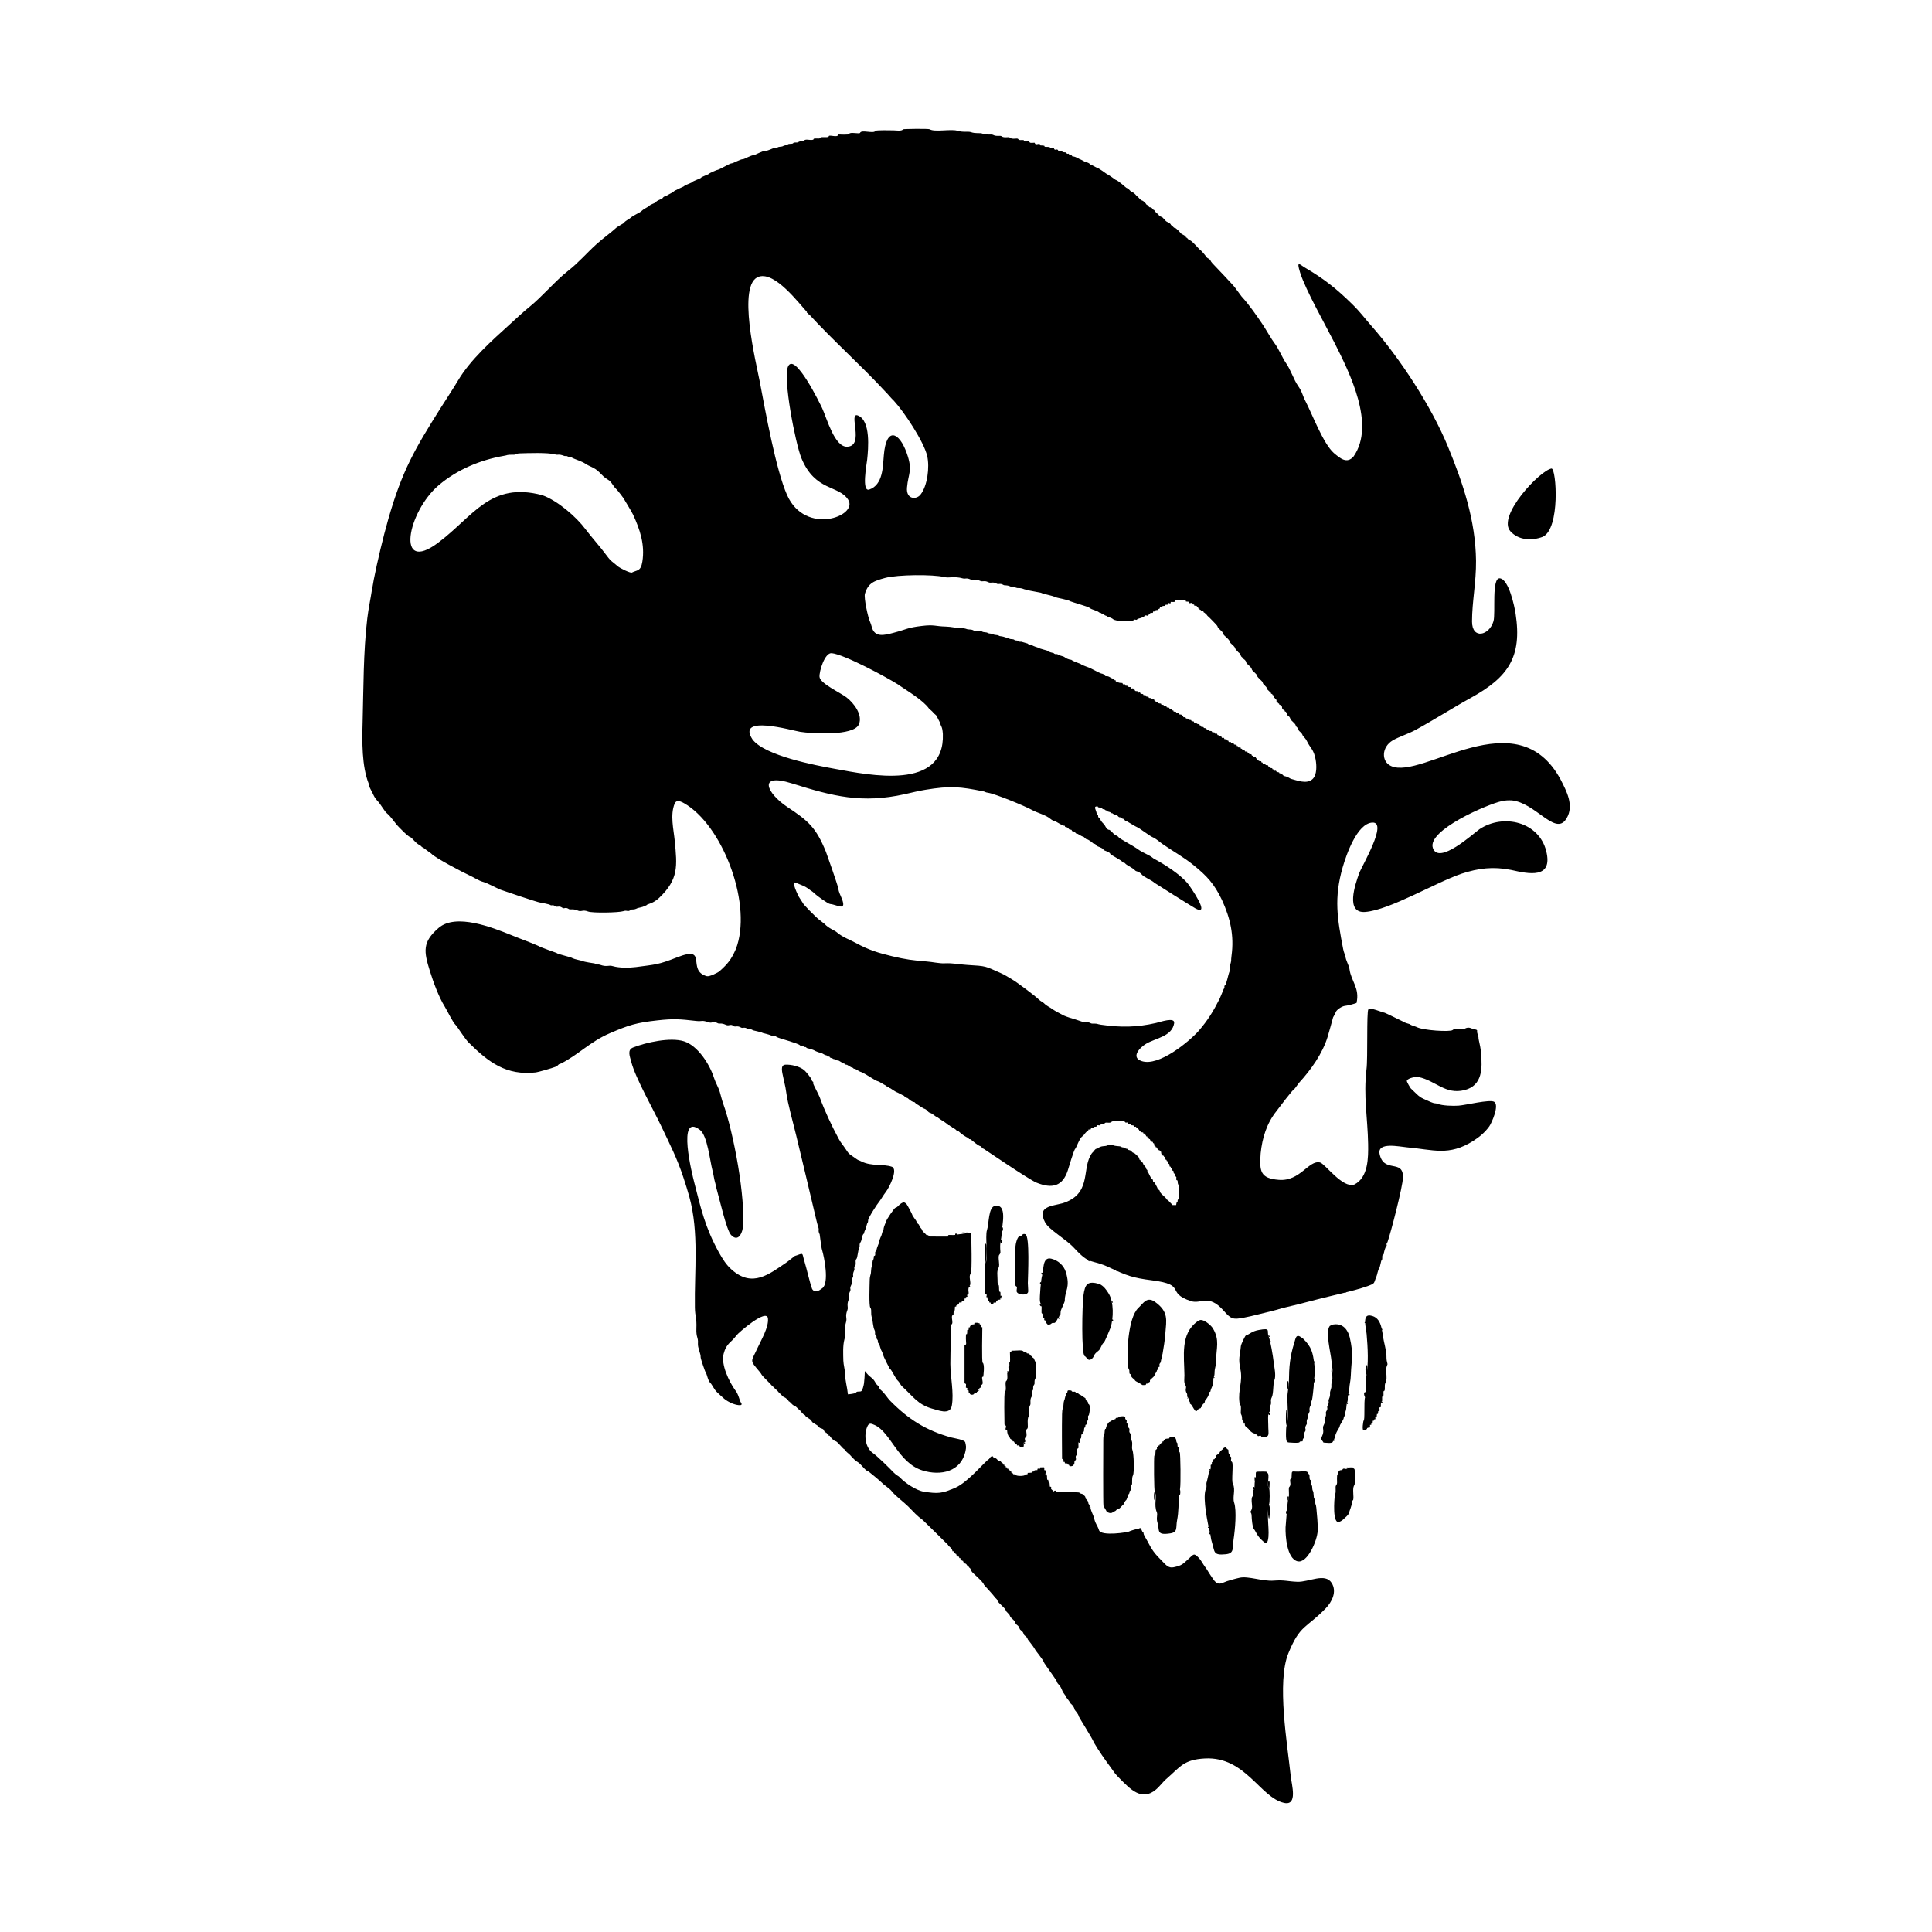
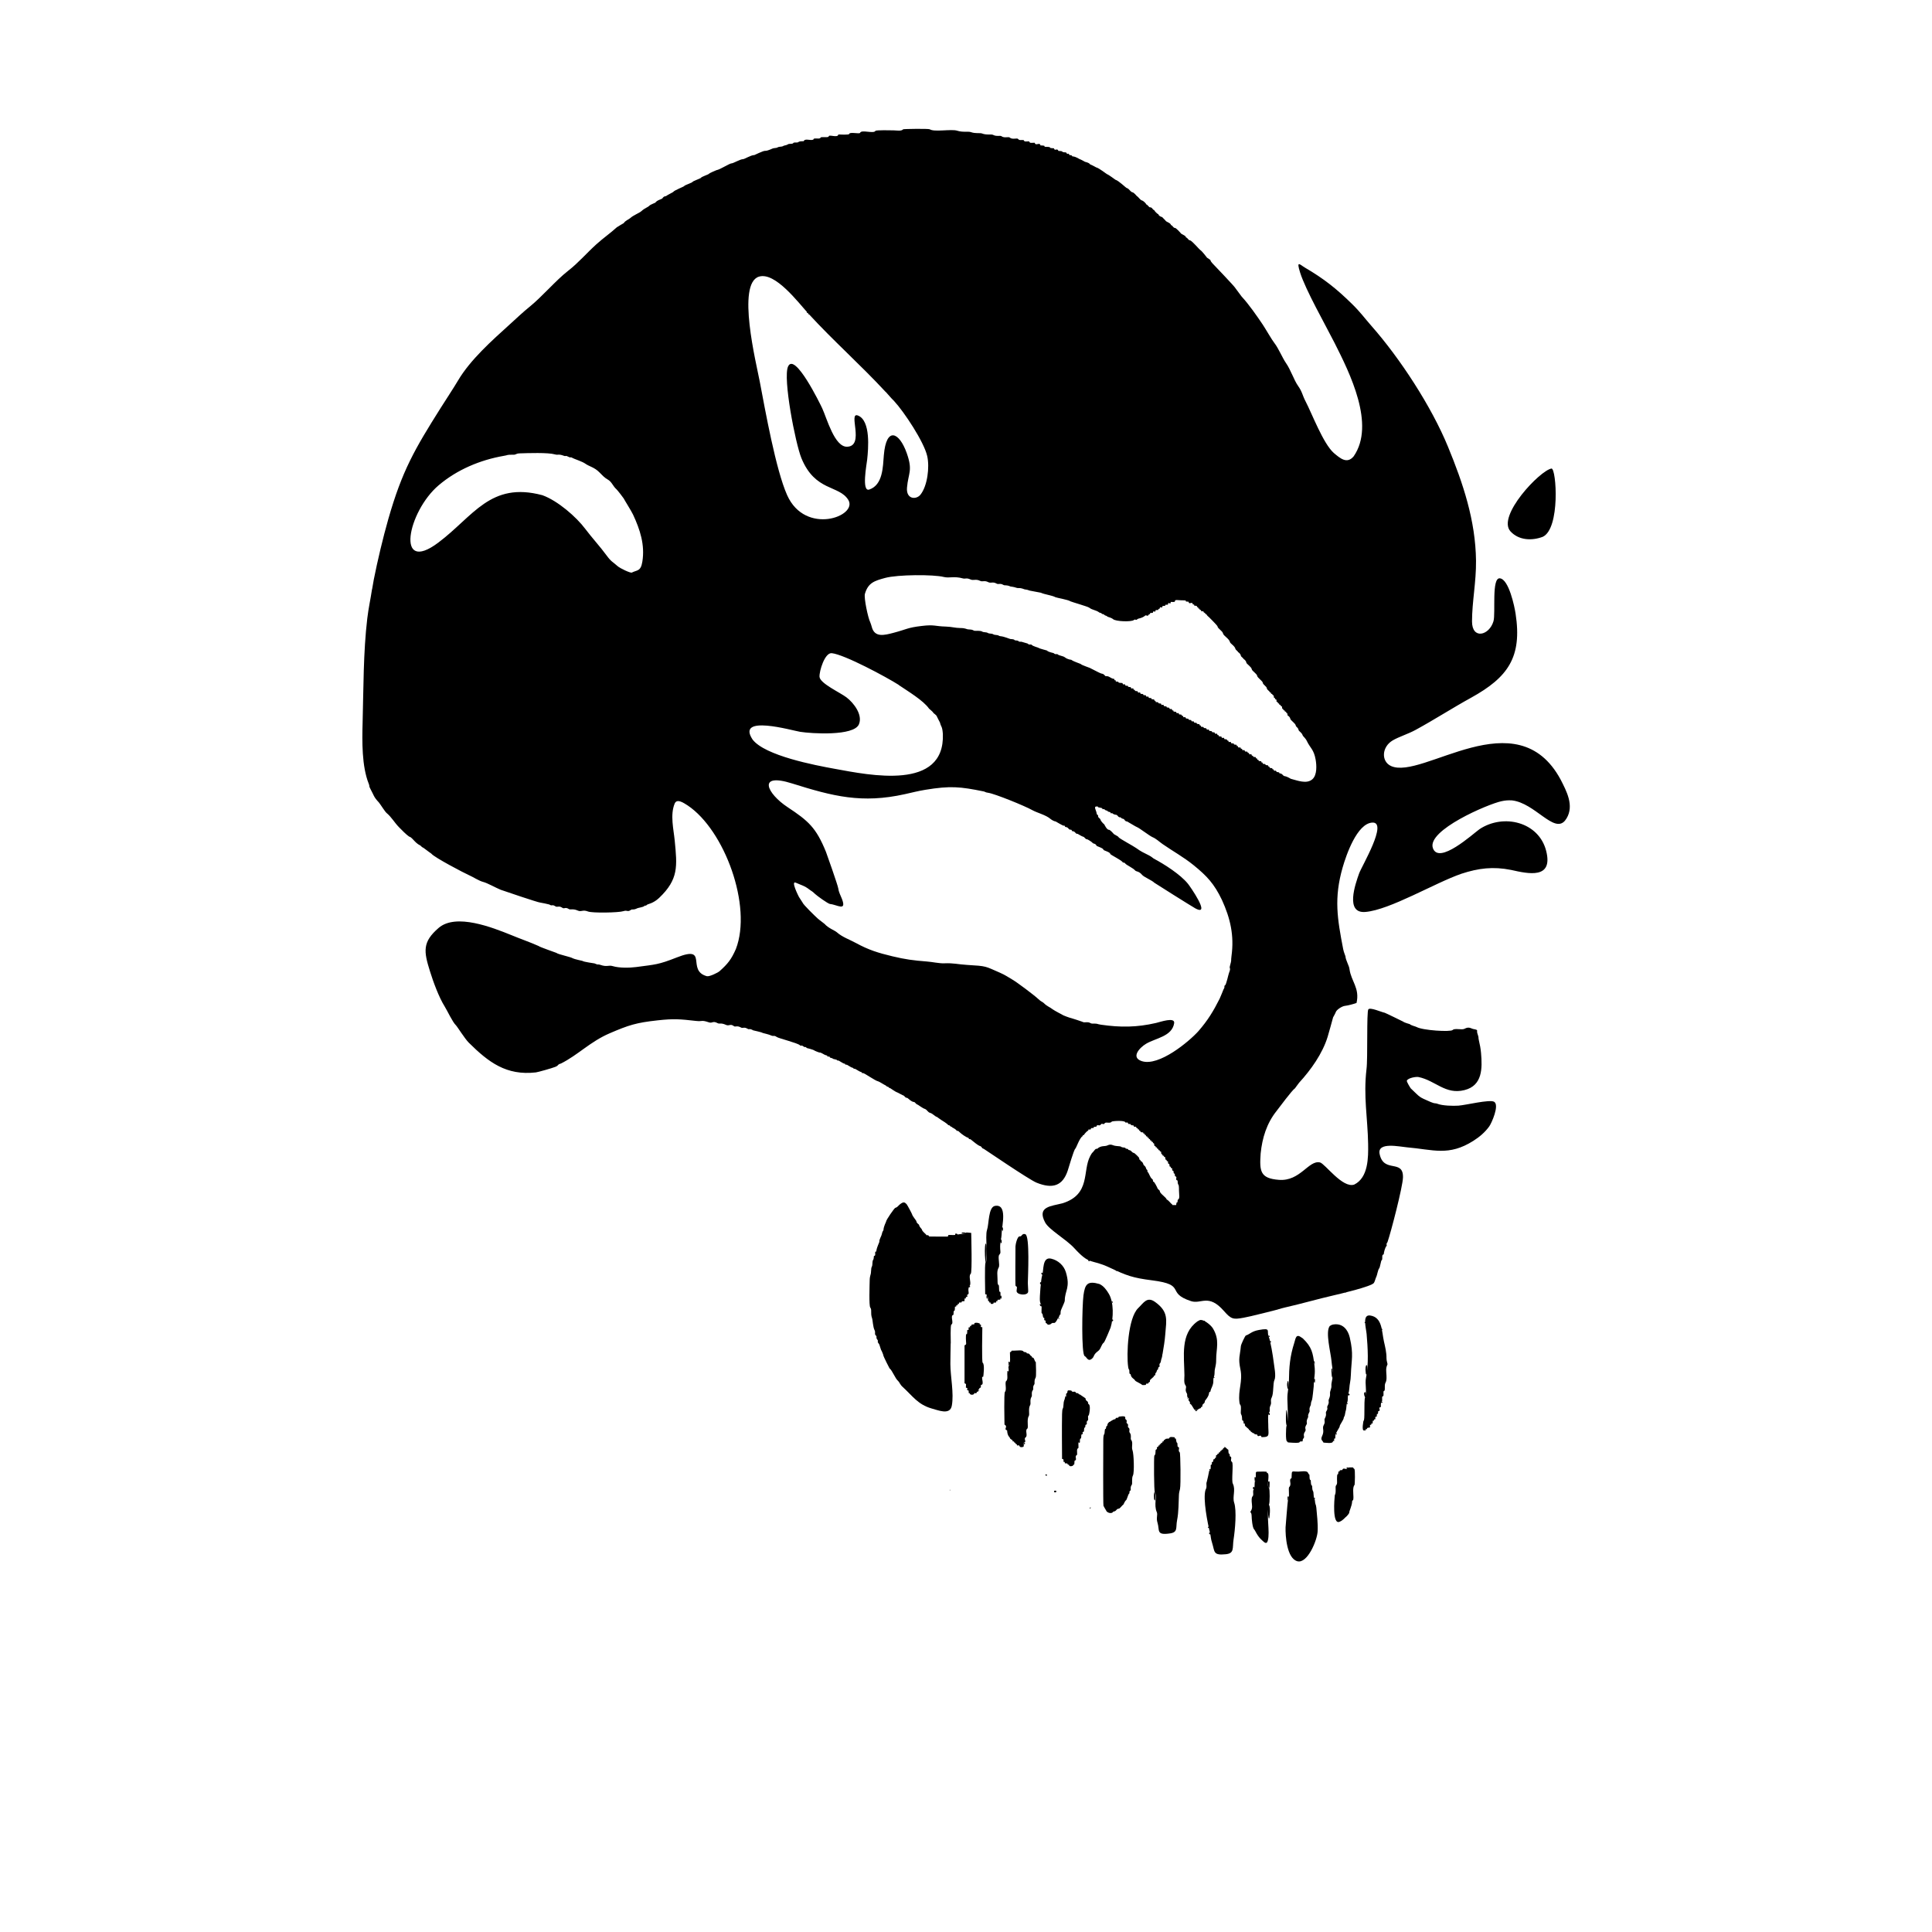
<svg xmlns="http://www.w3.org/2000/svg" width="1500" height="1500" viewBox="0 0 1500 1500">
  <svg x="281.329" y="100.0" width="937.342" height="1300" viewBox="0 0 274.67 380.94">
    <path class="cls-1" d="m2.2,104.75c-.34,2.29-.79,4.22-1.08,6.66-.91,7.64-.85,15.91-1.06,23.65-.12,4.3-.2,9.95,1.39,13.94.28.62-.07.37.43,1.27.77,1.39.64,1.67,1.87,2.98.25.27,1.4,2.11,1.74,2.39,1.2,1,1.75,2.14,2.88,3.29.57.58,1.6,1.64,2.26,2.09.71.14,1.29,1.42,2.48,1.99.34.17.16.28.88.64,0,0,1.07.82,1.3.97.14.09.3.19.43.31.64.83,7.47,4.41,8.53,4.87,1.03.45,2.23,1.29,3.29,1.56.91.24,2.84,1.32,3.91,1.76.87.32,8.6,2.92,8.96,2.91.14,0,2.08.41,2.13.45.71.47.56-.13,1.38.41.45.3.8-.2,1.55.32.56.39.59-.29,1.58.34.22.14.95-.15,1.91.29.88.41,1.12-.26,2.38.23.97.38,6.98.28,8.07-.08.93-.31.87.29,1.7-.29.3-.21.5.05,1.21-.26.58-.31,1.41-.26,1.89-.65.3-.25.1.19.57-.26.16-.16,1.4-.28,2.74-1.55,4.46-4.25,4.11-7.21,3.55-13.01-.25-2.6-1.08-5.86-.02-8.44.52-1.26,2.08-.14,2.96.41,8.39,5.61,14.74,22.9,10.97,32.67-1.04,2.38-1.87,3.39-3.7,5.03-.39.35-2.33,1.3-2.9,1.15-4.76-1.28.51-7.16-6.8-4.28-4.32,1.7-4.85,1.6-9.3,2.2-1.53.2-3.82.23-5.27-.2-1.09-.33-1.25.28-2.97-.33-.53-.19-.19.17-1.23-.3-.06-.03-2.43-.32-2.74-.57,0,0-1.95-.43-2.17-.58-.55-.36-3.3-.87-3.77-1.25-.06-.05-3.73-1.29-4.06-1.57-1.82-.82-4.24-1.66-6.23-2.49-4.2-1.69-12.54-5.02-16.49-1.61-3.72,3.21-3.39,5.32-1.97,9.85.74,2.38,2.01,5.88,3.35,8.02.59.94,1.78,3.54,2.56,4.28.3.28,2,3.03,2.91,3.94,4.52,4.48,8.55,7.54,15.27,6.78.45-.05,3.67-.95,4.45-1.27.85-.35.39-.52,1.26-.75,3.92-1.97,6.64-4.97,11.11-6.89,4.32-1.86,6.02-2.4,10.84-2.93,3.76-.42,5.15-.28,8.79.13,1.52.17,1.16-.28,2.92.32.85.29.83-.44,2.02.2.38.21.71-.15,1.85.37.76.35.96-.32,1.78.26.37.34.67-.21,1.66.35.44.25.67-.23,1.54.31.36.22.35-.19,1.23.33.07.04,1.86.38,2.18.6,0,0,1.54.37,1.84.54.72.33.68-.1,1.32.36.45.33,4.76,1.37,5.29,1.89.31.31.21-.23.96.38.15.13.24-.18.6.25.02.03,1.45.31,1.86.64,0,0,.94.41,1.07.39.35-.05,1.02.53,1.4.6.73.14,0,.41.71.31.34-.05-.15.23.74.38.29.05-.21.1.61.25.98.18-.06.19.9.31.04,0,.92.58,1.1.63.91.23-.26.19.77.31.02,0,.94.59,1.11.63.9.22-.27.18.77.31.05,0,.92.58,1.11.63.79.2-.09.27.67.32.35.02,2.81,1.79,3.44,1.88.2.03,1.36.79,1.71.94.1,0,.02.19.61.35.32.09-.16.14.44.28.04.01,1.19.85,1.57.94.01,0,1.22.63,1.22.63.53.13.47.6,1.04.62.13,0,.93.92,1.57.94.2,0,.42.52.86.62.02,0,1.18.85,1.55.93.63.24.61.74,1.27.93.56.15,1.11.84,1.55.93.02,0,.75.57.91.65.24.12,1.47.93,1.57,1.12.13.27.11-.19.69.46.11.13-.01-.23.24.11.1.13.59.21,1.05.75.22.27.03-.26.68.38.39.38,1.49,1.18,1.99,1.27.25.65.11-.08.83.61.24.23,1.45,1.15,1.68,1.21.67.17.38.53.96.67.08.02,10.3,7.01,12.01,7.7,3.67,1.49,5.96.75,7.12-2.77.19-.57,1.37-4.69,1.71-4.95.22-.17.97-2.46,1.64-2.84.25-.14-.27-.18.35-.3.04-.23.71-.87.79-.9.46-.17-.12-.41.55-.32.21.03.22-.16.27-.32,1.36-.06-.16-.27,1.2-.34.15-.71.68.02,1-.48.28-.43.61.17.87-.27.26-.43,1.22.15,1.64-.4.09-.12,2.93-.35,3.1.18.08.24.49-.3.64.34,1.32.08-.13.27,1.19.35.18.74.56-.14.68.59.71.1-.12.25.59.35.09.68.17-.11.37.59,1.18.09.1.23.88.35.1.69.24-.11.35.58.69.12-.1.24.58.36.11.68.24-.1.36.58.68.12-.1.25.58.36.13.75.25-.27.36.87.67.24-.08.27.58.39.12.67.23-.09.36.58.66.13-.1.16.58.38.1,1.13.22.12.36.87.66.12-.09.16.58.38.1,1.14.22.12.36.87.69.14-.12.45.58.7.1,1.15.23.11.36.87.71.14-.13.47.58.69.1,1.27.26-.1.35,1.17.75.24-.17.77.59,1.02.07,1.6.32.15.32,2.3,0,.84.27,1.89-.29,2.07-.1,1.37-.17-.19-.36,1.2-1.47.03-.59-.08-1.04-.26-.12-.05-.77-.93-1.1-.99-.08-.49-1.61-1.39-1.57-1.93.01-.2-.5-.36-.62-.87-.02-.08-.64-1.25-.78-1.25-.3,0,.02-.38-.37-.65-.45-.31-.71-1.38-.98-1.57-.21-.12.13-.37-.31-.63-.01,0-.12-.68-.62-.94-.01,0-.16-.78-.67-.93-.2-.63-.25.11-.37-.74,0-.06-.98-1.07-1.18-1.1-.48-.07-.55-.57-1.03-.64-.55-.08.11-.21-.72-.33-.37-.05.22-.22-.85-.31-.38-.03-.02-.24-1.35-.3-1.02-.08-1.11-.59-2.13-.11-.55.25-1.38-.05-2.23.71-.21.19-.17-.28-.78.52-.43.58-.32.17-.86,1.19-1.79,3.38.16,8.67-6.25,10.71-2.6.69-5.94.71-3.99,4.38.88,1.65,4.79,3.83,6.59,5.8,3.75,4.09,3.65,2.37,8.1,4.47,3.83,1.81,5.22,2.33,9.62,2.89,8.08,1.02,2.97,2.79,8.87,4.73,2.33.77,3.96-1.79,7.5,2.25,1.65,1.89,2.12,1.96,4.46,1.53,1.93-.36,4.64-1.1,6.62-1.57.98-.23,1.78-.53,2.92-.79,3.63-.82,7.28-1.89,10.99-2.74,1.05-.24,8.67-2.01,9.14-2.84.24-.42.33-.98.57-1.46.13-.22.35-1.58.62-1.84.18-.18.42-1.81.55-1.84.17-.04.15-.54.15-.67,0-.36-.02-.55.33-.69.02-.45.34-1.61.62-1.87.22-.2-.21-.35.23-.87.74-2.08,3.48-12.61,3.53-14.74.09-4.28-4.4-.85-5.32-5.35-.57-2.81,4.6-1.63,6.21-1.5,5.94.5,9.49,2.1,15.13-1.48,1.4-.89,2.62-1.92,3.6-3.27.52-.71,2.38-4.85,1.12-5.61-.99-.6-6.48.77-8.13.88-1.18.08-3.62.04-4.82-.44-.44-.18-.43.06-1.47-.38-2.89-1.26-2.24-.93-4.55-3.11-.06-.06-.99-1.54-.89-1.76.29-.63,2.1-.93,2.66-.82,3.89.81,6.09,4.07,10.46,2.97,4.1-1.03,4.06-4.96,3.76-8.42-.09-1.05-.26-1.9-.5-2.93-.19-.75.1-.31-.34-1.57-.24-.68.39-.74-.9-.97-.45-.07-.98-.64-2.02-.06-.59.33-2.22-.2-2.7.28-.47.48-6.82.1-8.22-.69-.23-.13-1.24-.34-1.54-.65,0,0-1.27-.34-1.5-.57-.01-.01-4.05-1.99-4.21-2.02-.73-.13-3.3-1.3-3.71-.77-.43.56-.1,11.24-.42,13.6-.73,6.22.27,11.09.37,17.02.05,3.1.05,7.65-3.15,9.24-2.65.94-6.67-4.77-7.8-5.03-2.6-.59-4.48,4.34-9.35,3.96-4.29-.33-4.43-1.98-4.15-6.02.36-3.55,1.39-6.84,3.59-9.61.66-.83,3.51-4.73,4.22-5.2.02-.01.81-1.13.94-1.27,2.67-2.91,5.32-6.62,6.49-10.45.41-1.48.86-2.93,1.24-4.42,0,0,.53-.93.61-1.19.17-.54,1.42-1.37,2.13-1.43.64-.06,1.98-.43,2.59-.65.78-3.39-1.22-4.91-1.6-7.7-.06-.76-.87-2.01-.92-2.93-.02-.14-.37-.85-.52-1.65-1.33-6.92-2.13-11.56-.11-18.58.81-2.81,3.26-9.97,6.73-10.18,3.67-.22-2.4,9.92-2.99,11.57-.86,2.41-3.24,9.17,1.44,8.76,5.61-.48,15.8-6.61,21.83-8.69,3.91-1.28,7.23-1.68,11.3-.87,3.95.89,9.6,2.15,8-4.28-1.64-6.63-9.7-8.62-15.18-4.99-1.52,1.09-9.28,8.2-10.61,4.29-1.38-4.05,12.54-10,15.6-10.65.94-.2,1.44-.23,2.38-.19,5.23.57,9.54,7.57,12.06,4.63l.38-.54c1.76-2.92-.01-6.19-1.35-8.82-9.97-18.49-31.45.17-38.59-3.09-2.27-1.04-2.14-4.34.39-5.83,1.39-.82,3.49-1.45,5.21-2.39,4.22-2.3,8.34-4.96,12.64-7.33,8.34-4.62,11.63-9.18,10.1-19.12-.25-1.64-1.52-7.75-3.55-8.03-1.97-.28-.95,7.95-1.48,9.76-.95,3.26-4.87,4.24-4.88.05,0-4.45.96-8.98.91-13.8-.1-9.16-2.95-17.63-6.39-25.98-3.76-9.14-10.88-20.05-17.38-27.43-1.71-1.94-2.47-3.09-4.45-5.03-3.52-3.46-6.4-5.74-10.67-8.24-1.19-.7-2.05-1.82-1.13,1.11,1.24,3.94,5.7,11.79,7.83,15.99,3.45,6.83,9.36,18.6,4.35,25.82-1.54,1.84-3.12.4-4.52-.77-2.44-2.18-4.95-8.94-6.44-11.78-.7-1.33-.72-2.12-1.68-3.47-.98-1.39-1.64-3.62-2.79-5.26-.73-1.04-1.68-3.32-2.58-4.47-.61-.77-1.91-3.06-2.65-4.19-1.34-1.99-3.21-4.69-4.82-6.41,0,0-1.38-1.83-1.41-1.9-.11-.33-5.01-5.42-5.25-5.68-.9-1.02.17-.36-1.22-1.27,0,0-1.16-1.55-1.56-1.76-.17-.09-1.81-2.04-2.3-2.19-.37.04-.54-.58-.91-.65-.09-.53-1.14-.68-1.29-1.08,0-.02-1.02-1.12-1.23-1.09-.37.05-.54-.59-.91-.65-.08-.54-1.14-.68-1.29-1.08-.02-.04-.73-.74-.73-.74-.35-.08-.78-.3-.84-.64-.22-.04-.9-.71-.94-.94-.44-.08-.42-.67-1-.64-.21.01-.51-.6-.83-.66-.05-.25-.67-.83-.98-.9-.38-.09-.86-.85-1.07-.93-.17-.07-.61-.82-1.12-.94-.46-.11-.74-.84-1.25-.95-.2-.04-1.79-1.65-2.6-1.9-.03-.01-1.51-1.13-1.88-1.25-.13-.04-1.85-1.42-2.5-1.56,0,0-.99-.55-1.25-.63-.29-.08-.03-.32-1.3-.64,0,0-.96-.56-1.2-.6-.07-.01-.8-.55-1.52-.62-.5-.04.2-.22-.81-.32-.27-.71-.41.14-.74-.58-1.6-.09-.16-.29-1.76-.35-.28-.78-.82.19-1.02-.6-1.82-.06.04-.3-1.88-.33-.75-.01.49-.28-1.18-.32-.17-.85-1.1.24-1.32-.61-.77-.01-1.1.18-1.26-.31-.75-.01-1.07.17-1.26-.31-.61-.02-.99.13-1.26-.25-.19-.26-1.36.21-1.89-.31-.25-.25-1.28.18-1.89-.31-.26-.21-1.12.13-1.93-.31-.35-.19-1.48.1-2.49-.31-.44-.18-1.45.08-2.54-.31-.58-.21-1.84.09-3.11-.32-1.35-.43-5.21.36-6.23-.32-.27-.18-6.01-.09-6.07,0-.36.49-1.57.24-2.17.24-.52,0-4.01-.11-4.14.13-.38.7-3.2-.36-3.48.43-.12.33-2.37-.27-2.47.25-.05.27-2.12.13-2.48.13-.11.9-2.29-.16-2.2.5-.4.29-2.02-.11-1.87.31-.38.29-1.63-.12-1.57.31-.61.42-1.91-.36-2.25.41-1.66,0-.8.33-1.82.3-.96-.03-.03.29-1.39.31-.47,0-.26.22-1.18.38-.42.07-.02.2-1.13.29-.52.04-.16.22-1.25.31-.42.03-1.21.62-2.08.61-.39,0-2.35.95-2.36.95-.85.01-2.23.95-2.62.94-.56-.01-2.21.95-2.52.94-.51-.01-2.64,1.43-3.49,1.56-.1.02-1.66.71-1.67.79-.02.18-1.82.7-1.88.98-.02.08-1.89.76-1.88.89.01.15-1.89.79-1.88.93,0,.14-2.33.99-2.53,1.37-.03.06-1.41.73-1.62.93-.12.11-.43-.1-.87.56-.08.12-1.23.38-1.57.94,0,0-1.15.49-1.27.61-.48.51-1.12.59-1.89,1.31-.47.44-1.85.93-2.6,1.63-.26.25-1.12.56-1.42,1.1,0,0-1.45.84-1.58.95-1.56,1.42-3.08,2.44-4.69,3.9-2.2,1.99-4.09,4.22-6.39,6-2.84,2.21-5.94,5.92-8.87,8.27-1.26,1.01-3.08,2.71-4.33,3.85-4.13,3.75-9.02,8.07-11.85,12.84-1.16,1.96-2.72,4.28-3.96,6.26-5.89,9.35-8.75,14.22-11.92,25.32-1.19,4.17-2.45,9.46-3.29,13.72-.14.73-.26,1.45-.38,2.18m116.85-44.89c.79.86,1.05,1.24,1.91,2.09,2.26,2.44,6.79,9.26,7.53,12.52.57,2.51.06,6.77-1.53,8.77-.96,1.21-3.29,1.09-3.07-1.59.29-3.38,1.38-3.83-.07-7.89-1.7-4.78-4.65-6.09-5.2.52-.22,2.6-.19,6.74-3.31,7.8-1.8.61-.6-5.72-.48-6.81.26-2.44.85-8.87-2.1-10.03-2.32-.91,1.61,6.95-2.45,7.1-2.87.11-4.62-6.46-5.68-8.75-.43-.93-6.25-12.89-7.77-9.5-1.21,2.68,1.68,17.54,3.04,20.85,3.13,7.62,8.52,6.08,10.65,9.47,2.33,3.72-9.76,8.24-13.91-1.08-2.55-5.73-4.95-19.13-6.22-25.83-.78-4.1-5.32-22.3-.17-23.86,3.69-1.12,8.95,5.91,11.18,8.35,5.7,6.23,11.92,11.7,17.64,17.89Zm-84.88,14.3c.94.04.56-.27,1.62-.31,1.78-.06,6.46-.22,7.99.23.84.24.7-.18,2.11.34.47.17.18-.22,1.19.31.25.13.25-.15.86.24.17.11,2.14.77,2.74,1.21.94.67,2.07.82,3.2,1.96.6.61,1.18,1.25,1.92,1.66.94.52,1.15,1.48,2.01,2.24.22.2,1.59,1.96,1.63,2.07.06.18,1.78,2.92,2.12,3.66,1.58,3.39,2.74,6.87,2.12,10.72-.36,2.26-1.21,1.87-2.39,2.48-.31.16-2.68-.96-3.25-1.47-1.17-1.05-1.39-.93-2.49-2.42-1.43-1.96-3.37-4.07-4.85-6.04-2.05-2.74-6.28-6.42-9.76-7.67-11.84-3.17-15.68,4.78-23.69,10.79-9.81,7.36-7-7.03.09-13.05,4.18-3.55,9.42-5.75,14.79-6.69.98-.14.64-.29,2.03-.26Zm150.66,33.37c.02-.5.64-.25,1.5-.25,2.09,0,.06.28,1.62.32.08.82.87-.21.97.61.83.07-.35.27.89.34.15.72.26-.13.36.59.69.1-.11.24.58.35.14.69.51-.11.68.58.64.13-.08.22.57.37.04.18.44.58.52.6.01,0,1.96,1.95,2,2.14.11.61,1.14,1.03,1.27,1.65.11.53,1.41,1.19,1.58,1.96.08.35,1.11.87,1.25,1.57.04.19.54.5.62.72.01.03.51.26.62.85.03.18.55.49.62.71.01.03.53.26.62.85.04.24,1.17.97,1.23,1.47.05.41,1.19,1.02,1.25,1.57.03.31,1.21,1.16,1.24,1.46.06.55.89.81.95,1.36.03.28.59.59.63.76.07.34.21-.16.33.42.65.13-.09.14.57.39.11,1.11.21.13.37.86.67.16-.1.51.57.68.13.65.23-.09.37.57.64.13-.09.14.57.39.11,1.1.21.14.37.86.65.14-.08.23.57.36.16.71.24-.23.37.85.26.11.57.45.6.73.05.38,1.17,1.03,1.25,1.56.05.35.53.38.64,1.03.17.37.71.52.94,1.22.06.2.61.55.97,1.32.72,1.53,1.56,1.84,1.97,4.18.22,1.25.36,3.47-.73,4.45-1.31,1.18-3.44.28-4.92-.09-.03,0-.76-.51-1.42-.61-.4-.06-.38-.47-.95-.61-.62-.06.23-.23-.84-.33-.27-.69-.55.11-.7-.57-.74-.14.27-.27-.87-.36-.22-.69-.18.11-.4-.58-1.25-.11.08-.26-1.17-.35-.19-.71-.19.13-.39-.58-1.19-.09-.09-.24-.88-.35-.09-.69-.18.11-.37-.59-1.21-.09-.09-.25-.88-.35-.1-.74-.56.15-.66-.59-.81-.1.33-.28-.89-.35-.17-.75-.58.15-.67-.59-.81-.09.34-.28-.89-.34-.15-.75-.22.15-.37-.59-1.33-.08.14-.27-1.19-.34-.17-.75-.57.15-.67-.59-.81-.1.33-.27-.89-.35-.18-.75-.5.16-.7-.59-1.21-.08-.09-.24-.88-.35-.11-.73-.47.14-.68-.59-1.28-.09.1-.26-1.17-.35-.21-.73-.48.14-.71-.59-1.26-.1.09-.26-1.17-.35-.19-.7-.18.12-.39-.58-1.25-.11.08-.26-1.17-.36-.23-.72-.47.14-.71-.58-1.25-.11.08-.26-1.16-.36-.22-.72-.56.13-.69-.58-.77-.12.29-.27-.87-.35-.23-.73-.48.14-.71-.58-1.18-.09-.1-.24-.87-.35-.12-.72-.47.14-.69-.59-1.28-.1.11-.27-1.17-.35-.19-.74-.5.15-.7-.59-1.31-.09.13-.27-1.18-.35-.16-.74-.21.14-.38-.59-1.32-.09.13-.27-1.19-.35-.17-.75-.51.16-.69-.59-1.33-.08.15-.27-1.19-.34-.16-.76-.51.17-.69-.59-1.24-.07-.07-.26-.89-.34-.09-.75-.5.16-.67-.59-1.34-.08.15-.27-1.19-.34-.16-.76-.45.17-.7-.6-1.76-.07-.13-.27-1.49-.34-.13-.74-.21.15-.37-.59-.84-.08-1.1-.7-1.83-.62-.39.04-.24-.49-1.16-.62,0,0-.96-.41-1-.47,0,0-1.56-.8-1.57-.8,0,0-1.85-.66-1.95-.8-.13-.18-1.64-.57-2.28-1.05-.01-.01-.73,0-1.48-.58-.34-.27-1.31-.37-1.56-.62-.24-.24-.48.14-.94-.3-.07-.07-1.15-.19-1.56-.61-.03-.03-1.65-.41-1.85-.58-.13-.11-1.3-.36-1.6-.7-.21-.24-.49.15-.93-.3,0,0-1.39-.41-1.4-.41-1.01.04-.28-.24-1.31-.3-.53-.03.07-.25-1.17-.31-.15,0-1.45-.59-2.29-.65-.52-.04-.13-.23-1.26-.31-.53-.04-.1-.23-1.25-.31-.53-.04-.09-.22-1.25-.31-.55-.04-.21-.33-1.77-.29-.9.03-.35-.27-1.66-.32-.67-.02-.59-.31-1.96-.32-1.12,0-1.91-.29-3.26-.33-2.53-.06-2.58-.5-5.52-.14-3.26.38-3.37.76-6.37,1.55-2.15.57-4.36,1.14-4.99-1.37-.1-.38-.2-.66-.34-1.02-.52-1.04-1.47-5.58-1.21-6.47.74-2.53,2.18-2.96,4.61-3.62,2.84-.77,11.01-.81,13.35-.21,1.24.31,2.34-.24,4.32.32.6.17.77-.2,1.75.24.68.31,1.17-.17,2.16.31.63.31.95-.17,1.88.31.6.31,1.01-.17,1.86.31.52.3.76-.16,1.57.31.39.22.6-.08,1.64.37,0,0,.73.07,1.31.28.55.2.65-.12,1.84.35.23.09.38-.02,1.21.3.11.05,2.46.44,2.54.48.72.37,2.64.62,3.31,1.02.2.12,2.91.57,3.42.94.12.09,3.93,1.19,4.23,1.42.85.64,1.48.48,2.38,1.15.2.15,0-.19.65.32.21.17-.03-.23.62.32.1.08.05-.11.61.31.01,0,.88.24,1.18.52.61.56,4.17.67,4.74.22.43-.34.42.22.84-.23.13-.14,1.05-.17,1.75-.79.24-.21.51.27.75-.13.34-.56.28.24.35-.38.01-.12.6-.11.63-.11.15-.85.53.24.65-.62,1.24-.04.24-.15.75-.29.5-.14-.14-.45.58-.32.23.04.21-.16.22-.33,1.55-.04-.31-.26,1.25-.31.01-.91.62.26.63-.62.17,0,.85.06.93-.06Zm-62.81,19.03c1.98,1.35,5.6,3.5,6.89,5.37,0,0,.84.71.89.82.15.35.77.52.93,1.05.02.08.66,1.28.66,1.29.28,1.15.51.7.66,2.59.49,13-16.68,9.38-24.59,7.94-4.47-.81-15.87-2.97-18.7-6.66-3.83-5.79,9-2.05,10.82-1.76,2.56.41,12.21,1.02,13.37-1.7.92-2.15-1.17-4.88-2.83-6.14-1.44-1.1-6.01-3.16-6.13-4.67-.09-1.26,1.19-5.54,2.78-5.38,2.91.31,12.45,5.44,15.25,7.22Zm35.7,31.04s1.65.98,1.79.95c.27-.05.28.04.36.29.91.06.65.67,1.28.63.21-.01.23.14.28.31.91.08.67.67,1.28.63.03,0,.94.58,1.18.63.49.09.5.63,1.01.62.09,0,1.1.62,1.21.81.13.23.68.08.91.66.04.1,1.59.55,1.56.9-.01.18,1.54.5,1.56.97.13.23,2.51,1.38,2.82,1.86.18.28.18-.17.66.38.25.29,1.78,1.01,2.16,1.49.25.32.86.12,1.6,1.02.4.49,2.3,1.27,2.77,1.78.06.07,8.65,5.47,9.34,5.84,3.71,2-1.28-5.12-1.69-5.61-1.73-2.12-5.34-4.43-7.8-5.73-.17-.09-.39-.37-1.03-.7-1.31-.67-1.78-.84-2.95-1.69-.64-.46-3.74-2.12-3.97-2.43-.14-.34-1.13-.61-1.25-.93,0-.02-.75-.81-.95-.79-.5.06-1.08-1.25-1.09-1.25-.09.01-.77-.76-.8-.92-.12-.57-.64-.48-.59-1.01.03-.35-.24.07-.36-.69-.09-.61-.84-1.57.24-1.42.36.05-.37.12.61.27.93.14.1.42.83.32.25-.03-.06.18.76.37.41.09-.33.11.4.25.73.14-.01.39.68.31.21-.02.06.25.97.37.34.04.4.6.91.57.3-.02-.05.19.76.37.18.04.32.6.8.57.46.24,1.94,1.18,2.28,1.3.45.15,2.83,1.98,3.46,2.25.89.37,1.55,1.05,2.33,1.59,2.34,1.63,4.74,2.93,7.05,4.8,3.04,2.47,4.69,4.23,6.45,7.91,1.92,4.2,2.81,8.1,2.18,12.72-.19,1.38.1.64-.35,2.27-.22.79.29.33-.22,1.61-.14.34-.61,2.63-.89,2.82-.41.28.13.17-.38.97,0,0-.68,1.72-.87,2.1-1.45,2.88-2.68,4.89-4.8,7.34-2.12,2.37-9.02,8.14-12.92,6.84-2.52-.84-.51-3.05,1-3.95,2.16-1.29,5.9-1.65,6.38-4.67.23-1.49-3.16-.28-4.12-.06-4.36,1.01-8.08,1.04-12.51.4-1.1-.16-.65-.28-1.82-.25-.83.02-.48-.4-1.82-.3-.34.02-.43-.02-.73-.16-.11-.07-2.41-.79-2.42-.79-.12.01-1.94-.63-2.06-.79,0,0-1.74-.9-2.12-1.19-.77-.59-1.29-.68-2.03-1.42-.33-.33-.6-.29-1.24-.91-.94-.9-4.9-3.85-5.83-4.39-1.09-.63-1.69-1.09-2.91-1.62-3.49-1.51-2.9-1.51-7.56-1.79-2.1-.13-2.98-.45-5.15-.36-1.05.05-2.72-.32-3.93-.41-3.15-.25-4.9-.48-7.87-1.19-3.2-.77-5.35-1.42-8.26-3.01-1.35-.74-3.16-1.37-4.36-2.45-.47-.42-1.88-.89-2.8-1.91-.1-.12-1.14-.84-1.55-1.22-.57-.51-3.33-3.18-3.46-3.65,0,0-.71-1.07-.82-1.27-.13-.24-1.9-3.76-.71-3.23,1.17.53,1.99.69,3.07,1.54.6.47.53.27,1.3,1.01.4.39,2.96,2.26,3.44,2.3,1.58.14,3.81,1.77,2.69-1.16-.37-.95-.72-1.49-.85-2.44-.08-.64-2.64-7.91-2.79-8.27-2.25-5.53-4-7.04-8.75-10.18-4.64-3.07-7.02-7.92,1.04-5.38,9.32,2.93,15.89,4.62,25.7,2.43,1.63-.36,2.94-.71,4.65-.99,5.69-.93,7.85-.72,13.26.38.36.07.26.2,1.03.31,1.48.21,8.32,2.98,10.03,3.95,1.04.59,3.1,1.09,4.12,1.99.28.24.83.55,1.2.59Z" />
-     <path class="cls-1" d="m166.39,315.82c0-.18-.63-1.43-.67-1.83-.55-.28-.04-.71-.4-1.03-.34-.31.13-.5-.75-1.3-.13-.12.15-.49-.61-.88-.39-.2.43-.06-.52-.29-.56-.13.27-.28-1.44-.3-1.53-.02-3.06-.03-4.59-.03-.1-.27-.76-.6-.73-.83.05-.32.16-.35-.28-.43-.05-1.74-.22-.33-.31-1.22-.09-.95-.32.57-.33-1.26-.91-.04.3-1.25-.62-1.26,0-.84.2-.62-.94-.62,0,.85-.63-.23-.63.62-1.38,0-.03.25-.95.33-.94.08.63.26-1.24.3-.09.81-.4-.08-.59.45-.11.31-2.08.36-2.25-.06-.12-.33-.26.28-.62-.34-.15-.25-.24.29-.3-.36-.8-.08.18-.24-.61-.33-.09-.79-.23.19-.33-.6-.76-.05.16-.27-.6-.34-.06-.75-.27.15-.34-.6-.47-.04-.39-.68-1.01-.62-.24.02-.33-.6-1.12-.67-.26-.8-.98.13-1.01.31-.8.35-4.73,5.26-7.75,6.57-2.99,1.29-3.88,1.36-7.08.87-1.72-.26-4.3-1.98-5.5-3.27-.33-.35-.71-.39-1.41-1.11-.97-1.01-3.57-3.6-4.71-4.41-1.75-1.23-2.08-4.11-1.29-5.98.39-.94.83-.79,1.73-.38,3.62,1.65,5.33,8.6,10.85,10.32,4.09,1.27,8.83.35,9.8-4.5.17-.84.1-1.12-.08-1.91-.22-.6-2.44-.9-3.17-1.09-5.76-1.58-9.77-4.17-13.85-8.29-.86-.87-1.15-1.65-2.24-2.57-.54-.46.1-.35-.76-1.08-.47-.4-.48-1.04-1.37-1.7-2.06-1.54-1.18-2.71-1.64,1.3-.04.34-.34,1.75-.71,1.85-.47.12-.89-.1-1.15.32-.11.17-1.54.35-1.8.35-.15-1.6-.64-3.14-.67-4.8-.02-.93-.32-1.81-.37-2.86-.03-1.51-.14-3.38.24-4.82.36-.96-.16-2.21.33-3.77.4-1.26-.28-1.26.36-2.95.25-.66-.24-1.07.28-2.35.31-.77-.25-.67.32-1.9.31-.68-.25-.37.31-1.52.36-.73-.25-.73.28-1.58.32-.51-.17-.48.34-1.62.21-.48-.18-.63.22-1.1.36-.42-.13-1.12.33-1.58.2-.19.39-2.25.6-2.51.26-.32-.12-.7.33-1.29.29-.38.26-1.73.8-1.95-.01-.61.28-.63.5-1.63.24-1.09.4-.63.4-1.36,0-.53,2.04-3.69,2.59-4.34.26-.31.94-1.49,1.42-2.09.74-.92,2.92-5.22,1.37-5.76-1.91-.67-4.65-.06-6.89-1.2-.94-.48-.47-.06-1.55-.85-1.19-.87-1.19-.64-2.06-1.98-.55-.87-1.01-1.27-1.58-2.33-1.6-2.98-3.19-6.35-4.33-9.49-.16-.44-1.47-2.93-1.46-3.04.07-.81-.18-.19-.34-.86-.11-.45-1.34-1.9-1.68-2.2-1.01-.88-3.04-1.36-4.33-1.27-1.25.09-.66,1.88-.46,2.93.25,1.34.45,1.73.65,3.24.36,2.78,1.66,7.28,2.32,10.06,1.52,6.4,3.08,12.8,4.57,19.2.14.59.28,1.09.46,1.67.18.55-.16.62.28,1.5.03.06.36,3.08.54,3.54.52,1.71,1.64,7.5.08,8.7-.78.6-1.7,1.21-2.34.19-.58-1.59-1.19-4.46-1.75-6.29-.63-2.05-.04-1.93-2.17-1.23-.02,0-1.64,1.29-1.77,1.38-4.18,2.86-7.9,5.88-12.58,1.77-1.32-1.16-2.08-2.45-2.94-3.95-3.18-5.78-4.08-9.96-5.63-16.01-.37-1.44-4.03-16,1.33-11.85,1.7,1.31,2.25,7.02,2.86,9.31.17.54.37,2,.56,2.6.16.49.17.88.37,1.54.66,2.28,2.23,9.31,3.26,10.42,1.41,1.54,2.41.09,2.67-1.48.75-6.7-2.11-21.92-4.44-28.37-.3-.83-.52-1.8-.77-2.66-.33-1.09-.97-2.09-1.33-3.23-.98-3.09-3.7-7.32-6.83-8.3-3.11-.98-8.56.24-11.55,1.4-1.4.54-.79,1.92-.43,3.3.96,3.71,5.02,10.79,6.87,14.72,1.93,4.07,3.56,7.23,4.99,11.58.5,1.56.91,2.77,1.34,4.35,2.25,8.27,1.13,16.79,1.27,25.28.04,2.01.44,2.31.34,4.67-.09,2.14.46,2.02.35,3.43-.08,1.05.66,2.27.62,3.16-.01.31.98,3.24,1.19,3.54.31.47.42,1.76,1.09,2.38.28.26.83,1.46,1.41,1.99,1.47,1.34,1.8,1.87,3.62,2.65.33.14,2.65.84,1.84-.28-.32-.45-.56-1.97-1.31-2.82-1.37-1.94-3.26-5.8-2.61-8.26.64-2.46,1.68-2.46,2.92-4.19.44-.61,6.94-6.25,7.16-3.83.19,1.99-1.52,4.85-2.37,6.7-1.52,3.33-1.86,2.63.46,5.4.62.74.24.57,1.27,1.57.12.12,1.44,1.45,1.6,1.68.04.06.58.38.65.66.18.04.9.76.93.94.27.05.82.89,1.2.98.27.06.95.69.98.9.28.04.84.9,1.21.97.57.2,1.24,1.17,1.57,1.26.02.25.7.9.93.93.19.56,1.28.77,1.56,1.44.16.38,1.18.68,1.54,1.18.45.63,1.07.2,1.28,1.03.06.22.09-.23.39.39.1.2.17-.34.27.32.84.12-.22.21.61.33.04.28.89,1.16,1.3,1.23.5.08,1.68,1.83,2.12,1.91.04.24.67.81.9.95.21.13,1.23,1.48,1.96,1.85.83.42,1.79,2.09,2.54,2.19.05,0,2.82,2.31,3.03,2.56.36.44,1.79,1.31,2.23,1.92.66.92,2.89,2.6,3.73,3.45,1.25,1.27,1.95,2.1,3.39,3.16.14.12,5.68,5.56,5.69,5.6.09.37.8.57.98,1.29.12.49.22-.15.27.23,0,0,.45.56.5.53.15-.07.15.2.16.3.75.1-.15.24.59.35.11.74.25-.15.35.59.74.1-.14.25.58.35.1.73.25-.13.36.58.56.05.43.61.89.68.16.51.28.03.66,1.08.14.38,2.62,2.31,2.82,3.07.03.11,2.41,2.57,2.48,2.9.01.05.51.3.62.76.11.48,1.74,1.62,1.88,2.19.1.4.83.8.94,1.25.13.54,1.21,1.03,1.25,1.63.18.52.72.44.94,1.24.14.51.71.44.94,1.25.14.51.7.44.94,1.25,0,.01,1.39,1.74,1.57,2.14.26.57,1.77,2.17,2.2,3.26.05.14,2.71,3.79,2.8,4.1.21.79.76.72,1.28,2.16.22.61.64.83.94,1.56,0,0,.76.94.93,1.32.01.03.76.53.94,1.44.03.15.84.88.93,1.52.03.18,3.07,4.93,3.46,5.97,1.14,1.94,2.41,3.74,3.74,5.54,1,1.36.84,1.34,2.23,2.73,2.24,2.25,4.9,5.15,8.13,2.4.98-.83,1.52-1.72,2.53-2.56,3.04-2.66,3.82-4.25,8.59-4.51,9.22-.5,12.58,8.88,18.01,10.1,3.2.72,1.74-4.13,1.54-6.07-.77-7.25-3.21-21.42-.55-27.94,2.68-6.58,4.01-5.62,8.48-10.22,1.46-1.5,2.63-3.84,1.37-5.82-1.51-2.36-5.17-.15-7.81-.25-2.22-.08-2.93-.46-5.38-.26-2.48.2-5.77-1.09-7.73-.66-.95.21-2.82.69-3.74,1.12-1.57.73-2.05-.51-2.84-1.61-.42-.58-.79-1.33-1.32-2.02-.42-.54-.85-1.44-1.37-1.98-1.19-1.26-1.19-.85-2.42.25-1.27,1.15-1.44,1.46-3.35,1.86-1.13.24-1.74-.53-2.42-1.22-1.99-2.01-2.35-2.46-3.72-5.08-.34-.65-.65-.92-.71-1.57-.02-.23-.15.11-.39-.54-.35-.96-.43-.27-1.15-.27-.15,0-1.57.42-1.64.5-.2.22-6.48,1.19-6.93-.25-.35-1.12-.96-1.61-1.16-3.02" />
    <path class="cls-1" d="m133.87,276.33c0-.53-.12-4.14.13-4.28.67-.38-.38-2.05.49-2.23.04-1.9.3.08.33-1.83.77-.11-.16-.31.61-.34.03-.79.28.18.33-.61,1.48-.03-.26-.3,1.23-.32.02-1.36.31-.02.32-.93.8-.1-.07-.4.45-.6.5-.19-.26-1.07.43-2.01.43-.58-.38-2.15.23-2.7.34-.31.12-8.49.1-9.29-2.16-.25-.32.08-1.98.22-1.5.12-1.19.36-2.99.25-.29-.02-.29.1-.33.37-1.42,0-2.83.01-4.26-.02-.42-.69-.4.03-.7-.43-.07-.14-.85-.69-.95-1.12-.06-.26-.52-.49-.66-1.09-.04-.17-.58-.35-.6-.85,0-.09-.89-1.16-.96-1.5-.03-.18-1.12-2.21-1.27-2.37-.46-.48-.71-.56-1.45-.01-.48.36-.54.68-1.12.85-.23.07-2.08,2.75-2.08,3.09,0,.14-.56,1.05-.61,1.93-.01.22-.22.19-.37.93-.13.63-.61,1.17-.57,1.81,0,0-.61,1.44-.64,1.79-.1.98-.36-.18-.3,1.02.02.29-.07.31-.3.4-.07,1.35-.27.38-.34,1.76-.05,1-.25.32-.31,1.74-.04,1.02-.29.73-.31,2.22-.01.85-.19,5.58.14,6,.42.54-.01,1.24.4,2.41.17.48.19,2.01.59,2.77.26.49-.13.9.34,1.24.21.15-.11.47.31.92.29.46-.23.25.36.96.11.13.41,1.4.57,1.53,0,0,.4.86.4,1.04,0,.21,1.36,2.91,1.4,2.94.69.57,1.26,2.29,1.98,2.91.3.26.37.75,1.02,1.34,2.26,2.06,3.43,3.97,6.55,4.89,1.42.35,4.21,1.64,4.63-.62.52-2.83-.32-6.59-.33-9.5,0-1.56.05-3.12.07-4.68" />
    <path class="cls-1" d="m202.03,296.3s.56.44.63.45c.85.15-.35.25.91.31.19.91.75-.27,1.01.6,2.07,0,1.51-.48,1.52-2.91,0-.59-.15-2.33.19-2.71.38-.41-.09-.72.31-1.59.36-.79-.13-.98.3-1.85.45-.89.25-3.18.6-3.93.44-.93-.06-3.1-.19-4.28-.13-1.14-.71-4.68-1.12-5.66-.52-1.25.67-1.98-2.23-1.45-1.67.3-2.02.95-2.97,1.26-.13.04-1.08,1.96-1.12,2.43-.21,2.27-.64,2.69-.11,5.21.6,2.86-.58,4.69-.21,7.61.11.86.43.11.31,1.99-.07,1,.26.47.29,1.75.02.7.3-.04.35.9.03.5.28-.32.28.5,0,.31.96.83.94,1.04-.02.22.21-.05.32.32" />
    <path class="cls-1" d="m182.05,278.75c.27-1.66.5-2.87.63-4.58.24-3.15.81-5-2.3-7.25-1.86-1.35-2.62.18-3.86,1.37-2.36,2.26-2.69,10.62-2.3,13.32.15,1.07.3.31.29,1.38,0,.24.09.28.29.37.07.85.82,1,1,1.41.09.21,1.36.72,1.6,1,.08.09.7.02.82.01.25-.7.38.01.62-.44.25-.45.4,0,.34-.56-.02-.23.9-.77.95-1.06.06-.3.31.18.29-.54,0-.2.19.04.37-.73.1-.4.11.31.26-.41.16-.78.43.06.3-.88-.05-.34.24-.09.37-1.02.05-.37.21-.38.31-1.39" />
    <path class="cls-1" d="m198.06,308.26c-.4-.49.19-4.68-.22-4.96-.57-.39.25-1.08-.48-1.29-.08-1.32-.28.25-.34-1.48-.29-.1-.95-1.01-.92-.47.02.27-.22-.24-.34.42-.7.06.12.24-.59.34-.09.71-.25-.12-.35.59-.69.1.11.18-.59.37-.07.98.03.18-.37.87-.1.17-.23-.3-.31.59-.67.18.1.5-.55.77,0,.49.11,1.02-.33,1.27-.01.2-.5,2.39-.54,2.48-.28.64.16,1.08-.31,1.91-.62,2.06.48,7.61,1.05,9.87.21.84.09,1.05.48,2.27.6,1.9.16,2.79,3.07,2.49,2.03-.2,1.49-1.4,1.79-3.38.34-2.2.74-6.52.13-8.37-.43-1.32.39-2.89-.29-4.29" />
    <path class="cls-1" d="m169.18,314.27c.12.58,1.33.97,1.67.33.81-.09.61-.64,1.26-.67.22,0,.82-.84,1.05-.96,0,0,.36-.82.57-.94.22-.12.46-1.32.71-1.53.25-.21-.15-.36.3-.7.22-.16-.15-.68.31-1.3.2-.26-.09-1.47.27-2.14.34-.63.2-4.96-.11-5.73-.3-.75.22-1.74-.32-2.38-.19-.23.16-1.06-.3-1.6-.29-.34.19-.8-.3-1.17-.32-.24.18-.62-.32-.95-.33-.22.22-.58-.32-.93-.32-.2.5-.9-1.32-.63-.64.1.05.27-.74.3-.2,0-.22.12-.26.29-.65.05-1.18.65-1.41.65,0,0-.45.37-.42.71.03.3-.23-.1-.33.77-.04.34-.22-.46-.31.97-.03.56-.27.07-.29,1.68-.02,1.45-.06,14.64.04,14.94.06.18.55.96.55.97" />
    <path class="cls-1" d="m268.54,92.83c4.03-1.85,3.12-15.49,2.01-15.54-2.62.41-12.51,10.85-9.34,14.3,1.88,2.05,4.86,2.17,7.33,1.24" />
    <path class="cls-1" d="m189.94,271.36c-3.88,2.83-2.96,7.84-2.91,12.23,0,.66-.17,1.73.21,2.23.46.61-.27.92.34,1.9.19.31-.09.71.26.92.51.31-.24.34.36.94.26.26-.15.38.24.57.26.13.76,1.24.91,1.28,1.74.4-1.1.39.75,0,.25-.05-.28-.09.52-.33.45-.13-.19-.2.45-.35.08-1.02.53-.39.63-1.36,0-.03.89-.98.93-1.76.01-.22.12-.25.31-.34.11-.83.72-1.38.67-2.55-.03-.72.27-.72.28-1.8,0-1.07.37-1.4.36-2.87-.02-2.57.89-4.45-.75-7.17-.46-.76-2.22-2.2-3.03-1.84l-.52.28Z" />
    <path class="cls-1" d="m217.02,313.62c-.03-.63-.25-.56-.31-1.55-.03-.45-.25-.13-.3-1.42-.05-1.15-.26-.36-.32-1.73-.03-.57-.25.16-.31-1.26-.03-.64-.28.28-.3-1.26,0-.42-.08-.03-.37-.68-.22-.5-1.68-.22-2.16-.22-1.7.02-1.45-.43-1.55,1.48-.78.36.17,1.33-.53,2.04-.26.26.2,2.27-.31,3.17-.06.24-.51,5.78-.52,5.98-.06,1.97.29,7.06,2.67,7.72,2.3.63,4.55-4.79,4.63-6.86.08-1.88-.16-3.56-.31-5.41" />
    <path class="cls-1" d="m213.74,275.05c-1.35-1.06-1.4.14-1.71,1.12-1.02,3.2-1.19,5.5-1.23,8.89-.02,1.34-.37,2.25-.35,3.93.02,1.6.33,4.78-.21,6.18-.1.25-.23,3.33.12,3.46.43.16-.48.23,1.45.31,2.25.09.88-.32,1.91-.31.46,0-.03-.22.43-.75.32-.37-.27-.63.32-1.49.41-.6-.31-.6.35-1.63.23-.36-.22-.5.28-1.49.26-.52-.2-.23.36-1.33.18-.35-.2-.59.26-1.46.17-.33-.05-.44.35-1.35.07-.16.37-2.83.37-3.02,0-2.1.46-2.56.15-4.97-.34-2.64-.56-3.96-2.61-5.93l-.24-.17Z" />
    <path class="cls-1" d="m147.69,298.32c.16.02.21-.25.26.29.81.07-.12.05.55.33.27.11-.2.15.23.27.46.13-.17.44.56.31.31-.06.05.65,1.07.35.2-.06.1-.74.1-.94.83-.17-.1-.84.43-1.21.57-.39-.18-1.6.37-1.97.38-.26-.18-2.02.36-2.89.24-.38-.17-1.71.31-2.5.22-.37-.14-1.18.31-1.87.22-.33-.13-.99.31-1.54.21-.26-.13-.67.31-1.27.2-.27-.12-.81.32-1.56.18-.3.06-3,.04-3.53-.35-.21-.31-1.05-.79-1.05-.13,0-.12-.2-.13-.29-.43-.05-.39-.68-1-.64-.34.02.17-.26-.83-.34-.14-.54-1.49-.29-2.23-.29-1.15,0-.08.02-.91.38,0,.5.16,2.87-.19,3.06-.45.24.3,1.26-.43,1.65,0,.44.17,1.53-.2,1.79-.44.31.17,2.02-.31,2.49-.27.27-.11,6.57-.11,7.45.92.54-.33,1,.6,1.33.05,1.29.6,1.54.61,1.64.04.41.58.42.26.2-.03.06.11.29.15.34" />
    <path class="cls-1" d="m220.06,272.42c-.99,1.38.26,6,.43,7.92.22,2.43.56,2.31.04,4.87-.2,1,.15.61-.31,1.98-.19.56.13.75-.29,1.75-.32.77.23.52-.36,1.65-.2.38.2.51-.23,1.14-.35.51.19.62-.37,1.68-.23.44.19.73-.23,1.47-.48.84.25,1.21-.41,2.58-.41.87.2,1.02.33,1.44.45.01,2.07.3,2.15-.23.08-.51.3.39.28-.46-.02-.62.29.3.27-.76-.02-.72,1.04-2.02,1-2.28-.04-.26.95-1.5.92-1.95,0-.15.23-.2.33-1.04.06-.53.21-.43.29-1.62.06-.88.31-.59.3-1.96,0-.79.28-.97.34-2.02.06-1.06.31-1.69.35-3.05.13-3.55.66-4.6-.24-8.52-.42-1.82-1.62-3.29-3.67-2.99-.45.07-.57.15-.94.39" />
    <path class="cls-1" d="m186.03,309.37c.19-.75.11-8.1-.07-8.25-.56-.49.25-1.04-.48-1.31-.06-1.6-.15-.19-.36-1.6-.08-.55-.22.12-.32-.52-.53-.03-1.11-.24-1.27.28-1.55.07-.42.28-1.17.34-.15.78-.26-.14-.35.6-.71.09.12.25-.59.35-.09.71-.25-.12-.35.59-.72.12.14.35-.59.71-.06,1.57-.18.89-.31,1.39-.09.34-.09,8.15.14,8.25.55.91-.29,2.87.43,4.52.27.62-.19,1.28.16,2.39.55,1.74-.39,2.95,2.91,2.44,1.79-.27,1.22-1.34,1.55-3,.38-1.91.32-3.88.42-5.8.02-.47.15-.92.26-1.37" />
    <path class="cls-1" d="m228.82,295.5c.54,0,.43,0,.42-.62.78-.07-.18-.27.6-.34.04-1.19.16-.25.3-.74.14-.5.43.15.31-.58-.04-.23.15-.21.33-.23.05-1.47.27.25.33-1.23.88-.15-.27-.79.61-.96-.04-1.98.36-.62.29-1.88-.06-1.11.38.05.31-1.24-.06-1.08.35.12.3-1.43-.04-1.35.47-.68.38-2.59-.05-1.05-.21-1.62.23-2.56.05-.1-.24-.79-.23-1.4.02-1.29-.29-2.53-.57-3.77-.53-2.26-.31-5.56-3.16-5.95-1.84-.25-.91,2.86-.79,4.23.26,2.98.5,6.94-.13,9.88-.32,1.49.27,3.1-.23,4.53-.3.87.03,5.46-.35,5.31,0,0-.46,2.2.09,2.21.95.01,0-.41.62-.3.22.04-.11-.22.33-.32" />
    <path class="cls-1" d="m167.73,262.83c-2.78-.81-3.32.02-3.67,2.56-.31,2.29-.51,13.49.28,13.83.48.21.73,1.41,1.69.55.55-.49.22-.86,1.36-1.7.68-.49.66-1.43,1.33-1.96.18-.14,1.46-3.21,1.51-3.37.67-2.14.76-5.75-.4-7.69-.52-.88-1.17-1.78-2.12-2.22" />
    <path class="cls-1" d="m159.51,302.82c.02,1.11.24-.06.33.79,1.29.03.06.25.91.33.06.57.92.27.94.18.16-.63.29.5.34-1.08.79-.28-.2-.94.59-1.38.02-.8-.18-1.29.31-1.56.02-.74-.19-1.39.31-1.52.07-1.36.28.28.34-1.49.77-.23-.17-.46.59-.72.07-1.74.27-.14.34-1.49.69-.21-.02-.57.5-.99.32-.26-.14-1.06.27-1.21.02,0,.59-2.37-.13-2.58-.07-.95-.5-.36-.64-1.29,0,0-1.24-.85-1.26-.85-.74-.16.18-.25-.88-.35-.26-.66-.75.09-1.08-.55-.78-.05-.86-.18-.92.53-.61.28.11.77-.52,1.06-.09.84-.27.3-.36,1.9-.05.89-.27.27-.3,1.88-.06,3.37-.02,6.81,0,10.18.25.09.28,0,.3.19" />
    <path class="cls-1" d="m156.82,271.76c.6-.33.62.52,1.49-1.27.15-.3-.05.5.29-.5.19-.56.22.35.27-.9.02-.43.94-2.07.94-2.51,0-2.28,1.32-2.92.25-6.44-.47-1.56-1.78-2.72-3.36-3.09-2.09-.48-1.64,2.77-2.04,3.83-.26.67-.61,5.02-.51,5.79.16,1.12.46.3.37,2.08-.07,1.26.17.29.3,1.31.11.88.42.06.31.82-.03.22.13.22.3.26.06,1.04.04.26.37.78.19.3.78.13,1.02-.15" />
    <path class="cls-1" d="m143.07,267.35c1.29,0-.34-.3,1.12-.32.03-.81.29.19.33-.62,1.35-.02.03-.29.93-.32.02-.93-.29.59-.27-1.13.01-.86-.31.35-.33-1.31-.02-1.29-.35.13-.34-1.8,0-1.04-.23-1.92.26-2.78.34-.59-.26-2.44.13-2.89.38-.43.26-.61.22-1.31-.09-1.7.3-2.1.34-3.78.03-1.42,1.38-6.57-1.54-6.04-1.53.28-1.34,4.13-1.8,5.46-.52,1.5.39,6.81-.34,7.49-.24.23-.08,6.45-.08,7.14.89.09-.24.61.62.65,0,1.84.31.31.32,1.24.71,0,0,.27.44.31" />
    <path class="cls-1" d="m138.56,272.16c-.02.54-.31-.23-.32.5-.84.01.22.59-.62.63-.01,2.09-.31-.25-.31,1.93,0,1.18.27,1.34-.31,1.55,0,2.88,0,5.75,0,8.62.5.28.31.04.31,1,.86.2-.24.51.61.66.05,1.19.14.25.3.74.09.28.84.32.98-.03.17-.39.38.21.56-.25.23-.55.36.26.32-.41,1.02-.63-.72.87.39-.65.18-.25.22.45.27-.67.95-.03-.22-2.01.51-1.85.03-.03.4-2.86-.12-3.19-.24-.15-.08-7.37-.08-8.09-1.07.02.98-.92-2.08-.64-.19.02-.29.01-.42.14" />
    <path class="cls-1" d="m206.28,312.94c.19-.19.2-3.55,0-3.68-.66-.44.33-3.34-.43-3.47-.41-.07.77-.36-1.56-.29-1.29.04-.97-.22-1.02,1.69-.03,1.1-.25-.42-.28,1.52-.02,1.4-.42.31-.31,1.82.06.87-.43.22-.35,1.8.06.9.28,1.48-.26,2.25-.18.26.23.03.25,1.03,0,.56.18,2.6.53,2.98.38.4.68,1.55,1.94,2.63.29.25.94,1.01,1.21-.02.55-2.05-.41-5.65.29-8.27" />
    <path class="cls-1" d="m225.18,312.36c.02-.68.28.22.3-1.07,0-.69-.24-2.31.26-2.76.05-.05.18-3.5-.06-3.64-.58-.33.39-.37-1.39-.34-.37.84-1.1-.22-1.35.6-1.19.04-.08.2-.88.35-.08,1.33-.29-.22-.32,1.62-.01.71.14,1.13-.24,1.57-.21.25.12,1.56-.26,2.17-.1.85-.61,6.74,1.06,6.06.89-.36,1.29-1.03,1.46-1.1.07-.03.83-.8.78-1.08-.03-.23.59-1.44.64-2.39" />
    <path class="cls-1" d="m151.4,262.59c.02-1.44.5-10.73-.57-11.1-.78-.27-.78.57-1.21.49-.63-.13-1.02,1.88-1.03,2.28-.02.8-.05,8.8,0,8.91.19.4.47-.09.26,1.14-.18,1.03,2.55,1.27,2.63.25.03-.41-.08-1.43-.08-1.97" />
    <path class="cls-1" d="m141.78,253.66c-.43,1.11.17,7.76.26,2.28,0-.46.09-1.95-.17-2.31l-.09.03Z" />
    <path class="cls-1" d="m210.41,295.16c.34.06-.17-5.65-.27-2.94-.01.41-.14,2.82.27,2.94" />
    <path class="cls-1" d="m220.72,284.3c.5-1.17-.54-4.16-.17-.54l.17.54Z" />
    <path class="cls-1" d="m206.23,313.01c-.5-.12.04,5.76.24,1.79.02-.43.05-1.44-.24-1.79" />
    <path class="cls-1" d="m228.59,283.25c.36-2.86-.64-2.37-.3-.15.04.24.06.38.28.3l.02-.14Z" />
    <path class="cls-1" d="m180.12,311.73c.44,1.5.36-2.65.03-1.39-.09.35-.06,1.02-.03,1.39" />
    <path class="cls-1" d="m210.47,286.47c.45,1.22.32-2.85-.04-1.19-.08.36-.04.82.04,1.19" />
    <path class="cls-1" d="m206.34,307.7c-.44-.04-.25.58-.24,1.21,0,.4.3.69.3-.3,0-.2.06-.76-.06-.91" />
    <path class="cls-1" d="m139.29,272.04c2.96.17-.32-.98-.08-.03l.08.03Z" />
    <path class="cls-1" d="m228.17,287.41c-.74.05.29,2.31.15.5-.02-.24.03-.41-.15-.5" />
    <path class="cls-1" d="m216.74,284.8c.02-.96-.61-.19-.12.53.12-.09.11-.39.12-.53" />
-     <path class="cls-1" d="m186.06,310.64c.23-1.54-.57-1.4-.29-.06.04.18.21.25.29.06" />
    <path class="cls-1" d="m216.66,281.05c.12-1.06-.45-.77,0,0" />
    <path class="cls-1" d="m145.75,250.23c-.03-.67-.64-.24-.11.51.14-.07.11-.37.11-.51" />
    <path class="cls-1" d="m137.03,251.11c-1.32-.15-.53.51.37.11-.15-.12-.19-.08-.37-.11" />
-     <path class="cls-1" d="m210.41,315.09c.44-1.45-.65-.55-.15.06l.15-.06Z" />
-     <path class="cls-1" d="m210.49,311.34c-.03,1.92.68-.48.06-.19l-.06.19Z" />
+     <path class="cls-1" d="m210.49,311.34c-.03,1.92.68-.48.06-.19Z" />
    <path class="cls-1" d="m145.45,253.04c-.04-.7-.68-.26-.11.52.15-.07.11-.38.11-.52" />
    <path class="cls-1" d="m202.98,306.94c-.01,1.85.69-.15.12-.19-.13,0-.1-.01-.12.19" />
    <path class="cls-1" d="m147.01,280.68c-.01,1.83.68-.14.12-.19-.13-.01-.1-.02-.12.19" />
    <path class="cls-1" d="m202.71,308.96c-.4.77.59.69.24.07l-.24-.07Z" />
    <path class="cls-1" d="m135.43,251.48c-.93-.55-.55.81-.02.15l.02-.15Z" />
    <path class="cls-1" d="m170.76,271.22c.27-.46-.56-.44-.22.04.07.1.15.02.22-.04" />
    <path class="cls-1" d="m154.51,262.58c-.34-.59-.55.44,0,.32.04-.14.05-.17,0-.32" />
    <path class="cls-1" d="m224.33,287.72c-.6.59.73.58.12.03l-.12-.03Z" />
    <path class="cls-1" d="m206.34,292.14c-.87-.26.29,1.09.1.16l-.1-.16Z" />
    <path class="cls-1" d="m154.39,267.4c-.71-.15.22,1.01.18.26,0-.11-.09-.2-.18-.26" />
    <path class="cls-1" d="m154.51,260.55c.31.56.52-.41,0-.3-.04.13-.05.16,0,.3" />
    <path class="cls-1" d="m192.88,319.78c.41-.6-.61-.48-.11-.03l.11.03Z" />
    <path class="cls-1" d="m157.91,309.92c-.75-.4-.7.58-.07.24l.07-.24Z" />
    <path class="cls-1" d="m165.43,257.44c-.27-.45-.44.3,0,.2.03-.1.03-.1,0-.2" />
    <path class="cls-1" d="m171.55,259.84c.51.09-.23-.55-.14-.12.01.05.09.1.14.12" />
    <path class="cls-1" d="m158.26,270.53c.22.54.58,0,0,0" />
    <path class="cls-1" d="m138,263.59c.72-.1-.18-.7,0,0" />
    <path class="cls-1" d="m170.6,267.05c.46.21-.26-.75-.12-.12.01.05.08.1.12.12" />
    <path class="cls-1" d="m145.37,265.47c-.81-.01.32.74,0,0" />
    <path class="cls-1" d="m232.03,273.15c-.07-.41-.45-.09-.06.15.07-.05.07-.06.06-.15" />
    <path class="cls-1" d="m206.34,274.86c.42-.23-.58-.53-.1-.05l.1.05Z" />
    <path class="cls-1" d="m206.65,276.12c.42-.26-.58-.54-.11-.06l.11.06Z" />
    <path class="cls-1" d="m146.7,282.73c-.02.7.7-.17.06-.07l-.06.07Z" />
-     <path class="cls-1" d="m152.97,284.31c-.06.66.65-.21.05-.06l-.05.06Z" />
    <path class="cls-1" d="m231.74,289.61c.1.7.69-.17,0,0" />
    <path class="cls-1" d="m223.92,289.92c.22.49.54.02,0,0" />
    <path class="cls-1" d="m101.22,41.87c.44-.19-.21-.42-.11-.04.01.05.08.04.11.04" />
    <path class="cls-1" d="m101.54,42.19c.45-.19-.21-.42-.11-.04.01.05.08.04.11.04" />
    <path class="cls-1" d="m221.42,296.8c.22.54.58,0,0,0" />
    <path class="cls-1" d="m162.96,298.68c-.02.7.7-.18.06-.07l-.06.07Z" />
    <path class="cls-1" d="m192.65,304.93c.17.53.56-.04,0,0" />
    <path class="cls-1" d="m155.69,306.12c-.81,0,.31.74,0,0" />
    <path class="cls-1" d="m133.66,309.62c-.23.19.35.15,0,0" />
    <path class="cls-1" d="m165.7,313.62c-.5.17.03.53,0,0" />
    <path class="cls-1" d="m192.6,318.24c.21-.4-.51-.12-.12.06.05.02.1-.03.12-.06" />
    <path class="cls-1" d="m222.53,264.89c-.32.06-.1.29.11.04-.03-.05-.05-.05-.11-.04" />
    <path class="cls-1" d="m150.44,298.99c.11.7.69-.16,0,0" />
    <path class="cls-1" d="m223.99,304.85c.69.03-.16-.69-.06-.06l.06.06Z" />
    <path class="cls-1" d="m193.59,283.98c.22.49.53.02,0,0" />
    <path class="cls-1" d="m216.65,311.45c-.66-.06.21.65.06.05l-.06-.05Z" />
    <path class="cls-1" d="m223.78,264.58c-.33.07-.1.31.12.04-.04-.05-.05-.05-.12-.04" />
    <path class="cls-1" d="m159.89,288.61c.5-.18-.02-.53,0,0" />
    <path class="cls-1" d="m187.71,288.92c.53-.22,0-.58,0,0" />
    <path class="cls-1" d="m202.33,269.93c-.08-.41-.5.51-.05.08l.05-.08Z" />
    <path class="cls-1" d="m191.63,271.38c.35-.05-.47-.47-.08-.05l.08.05Z" />
    <path class="cls-1" d="m228.26,271.67c.22-.34-.55-.18-.11.04.05.02.08,0,.11-.04" />
    <path class="cls-1" d="m142.25,265.78c-.81,0,.31.75,0,0" />
  </svg>
</svg>